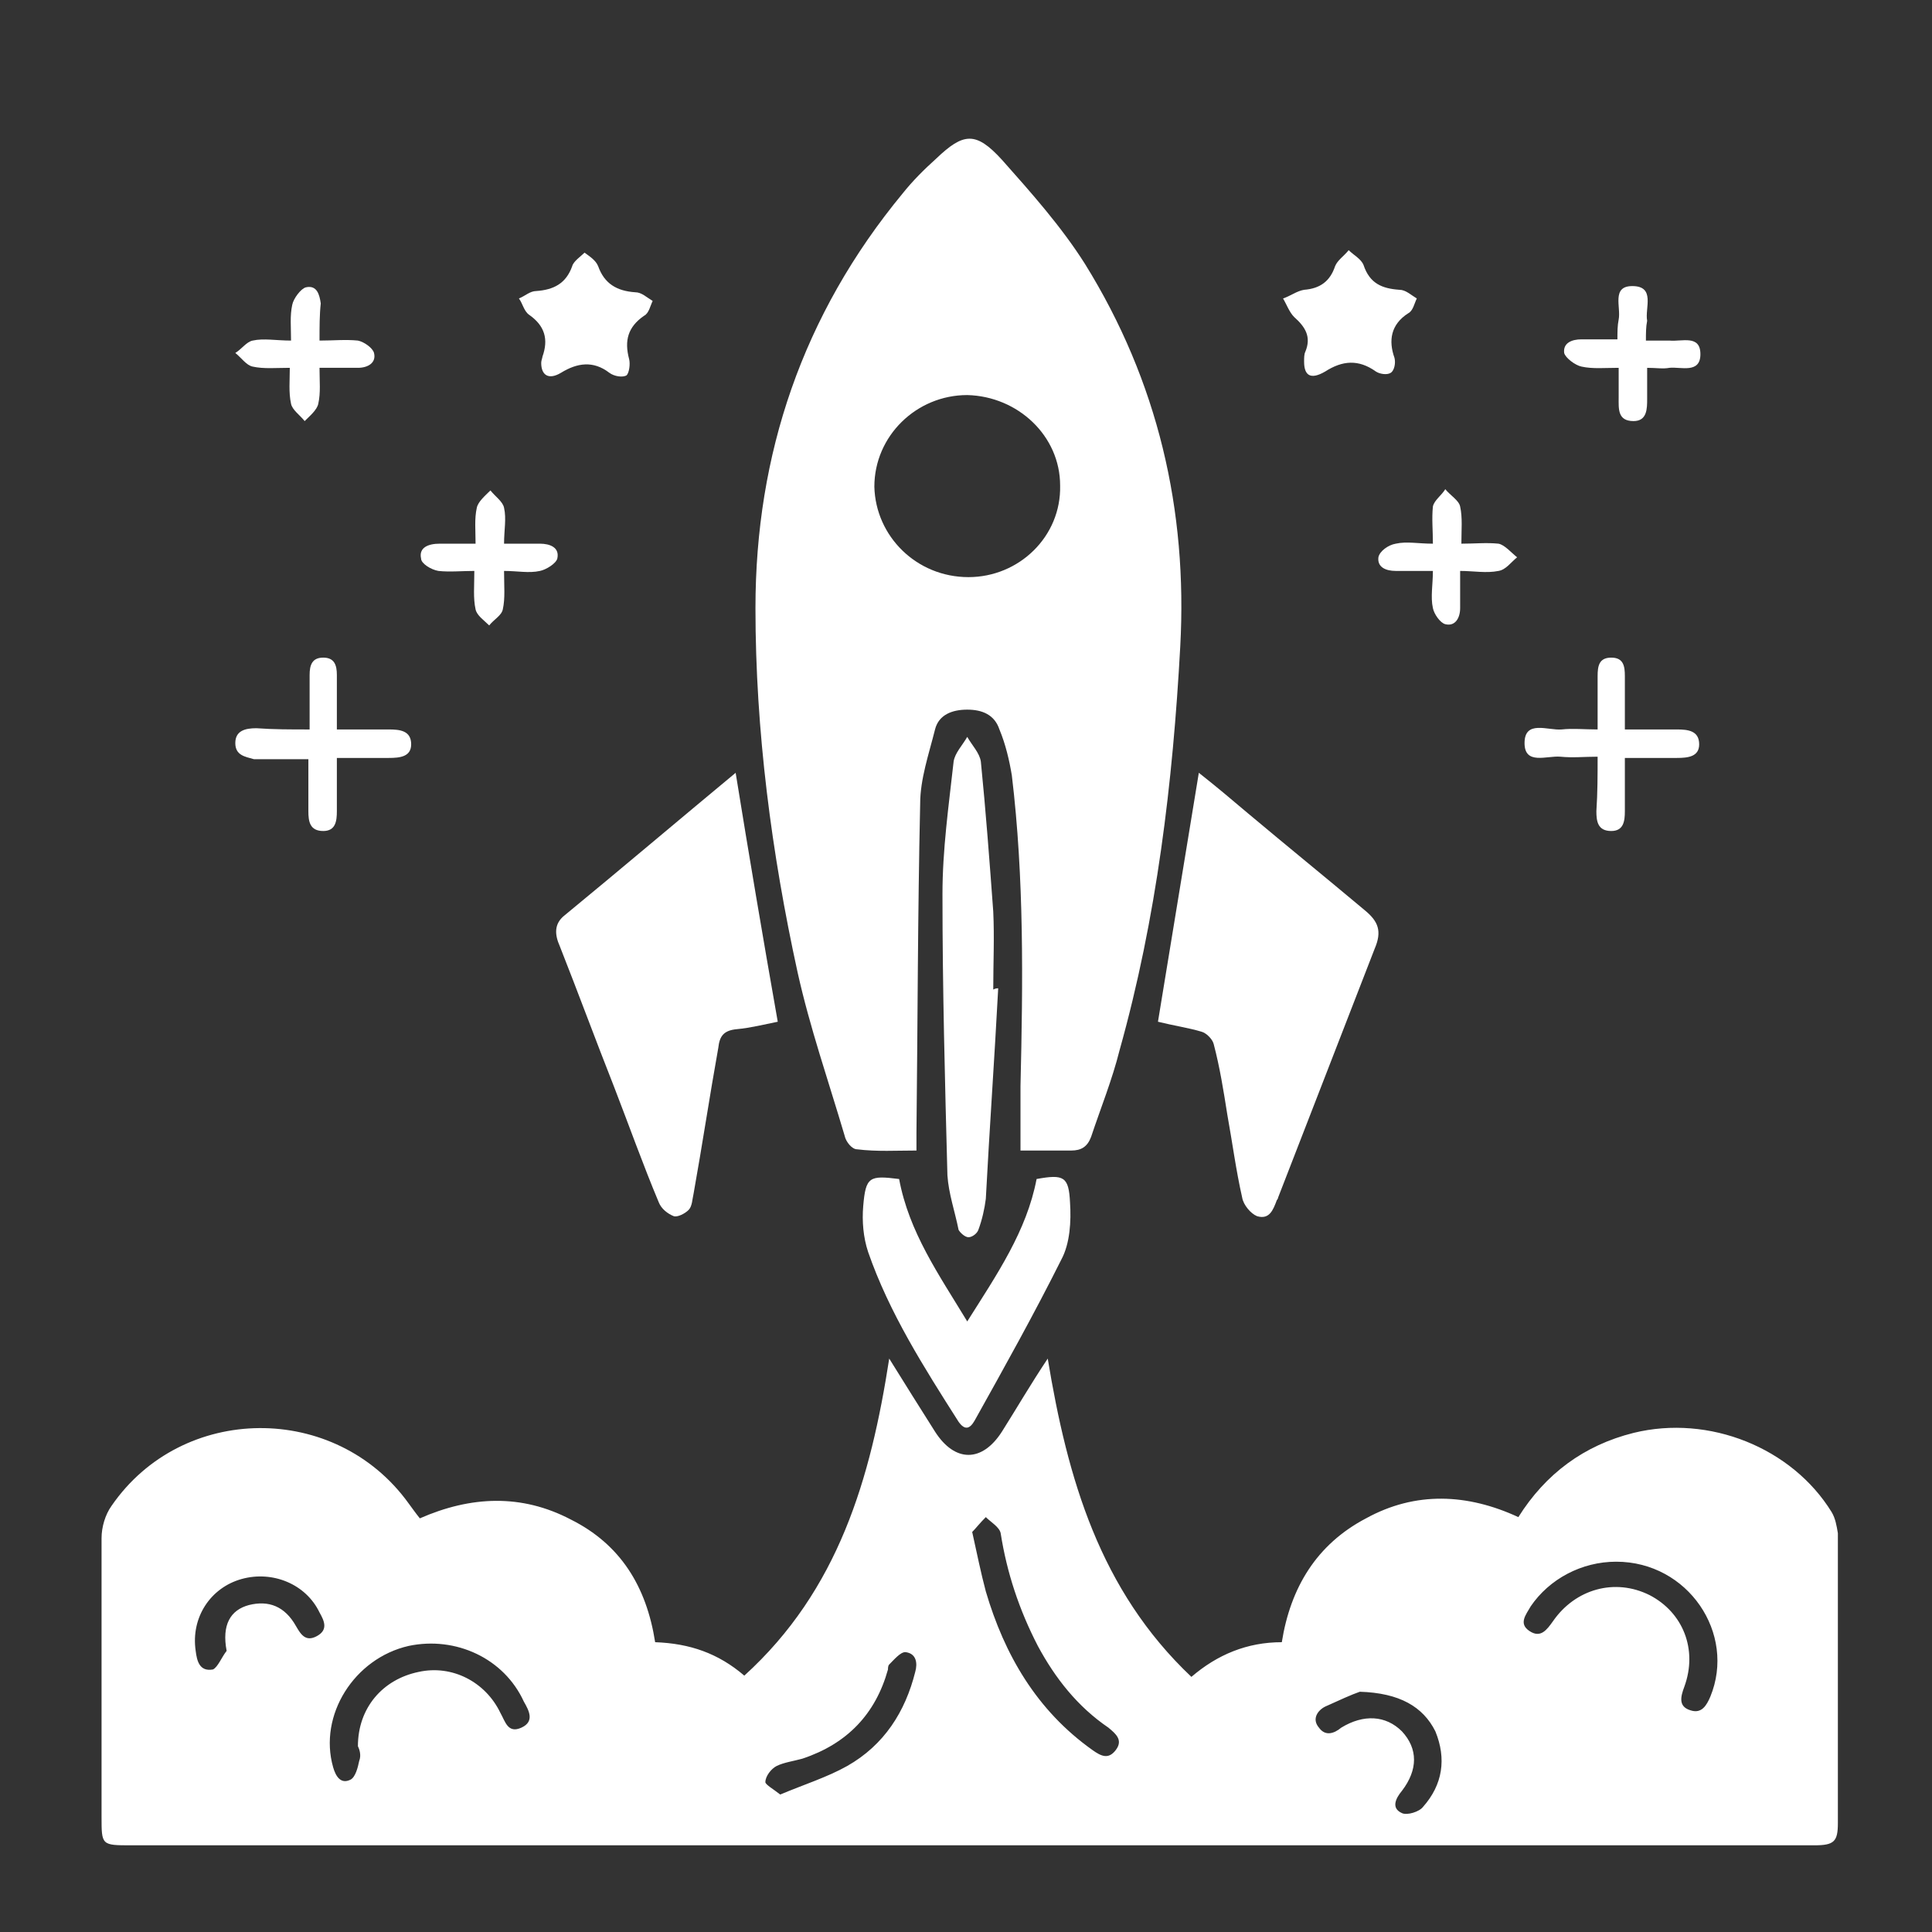
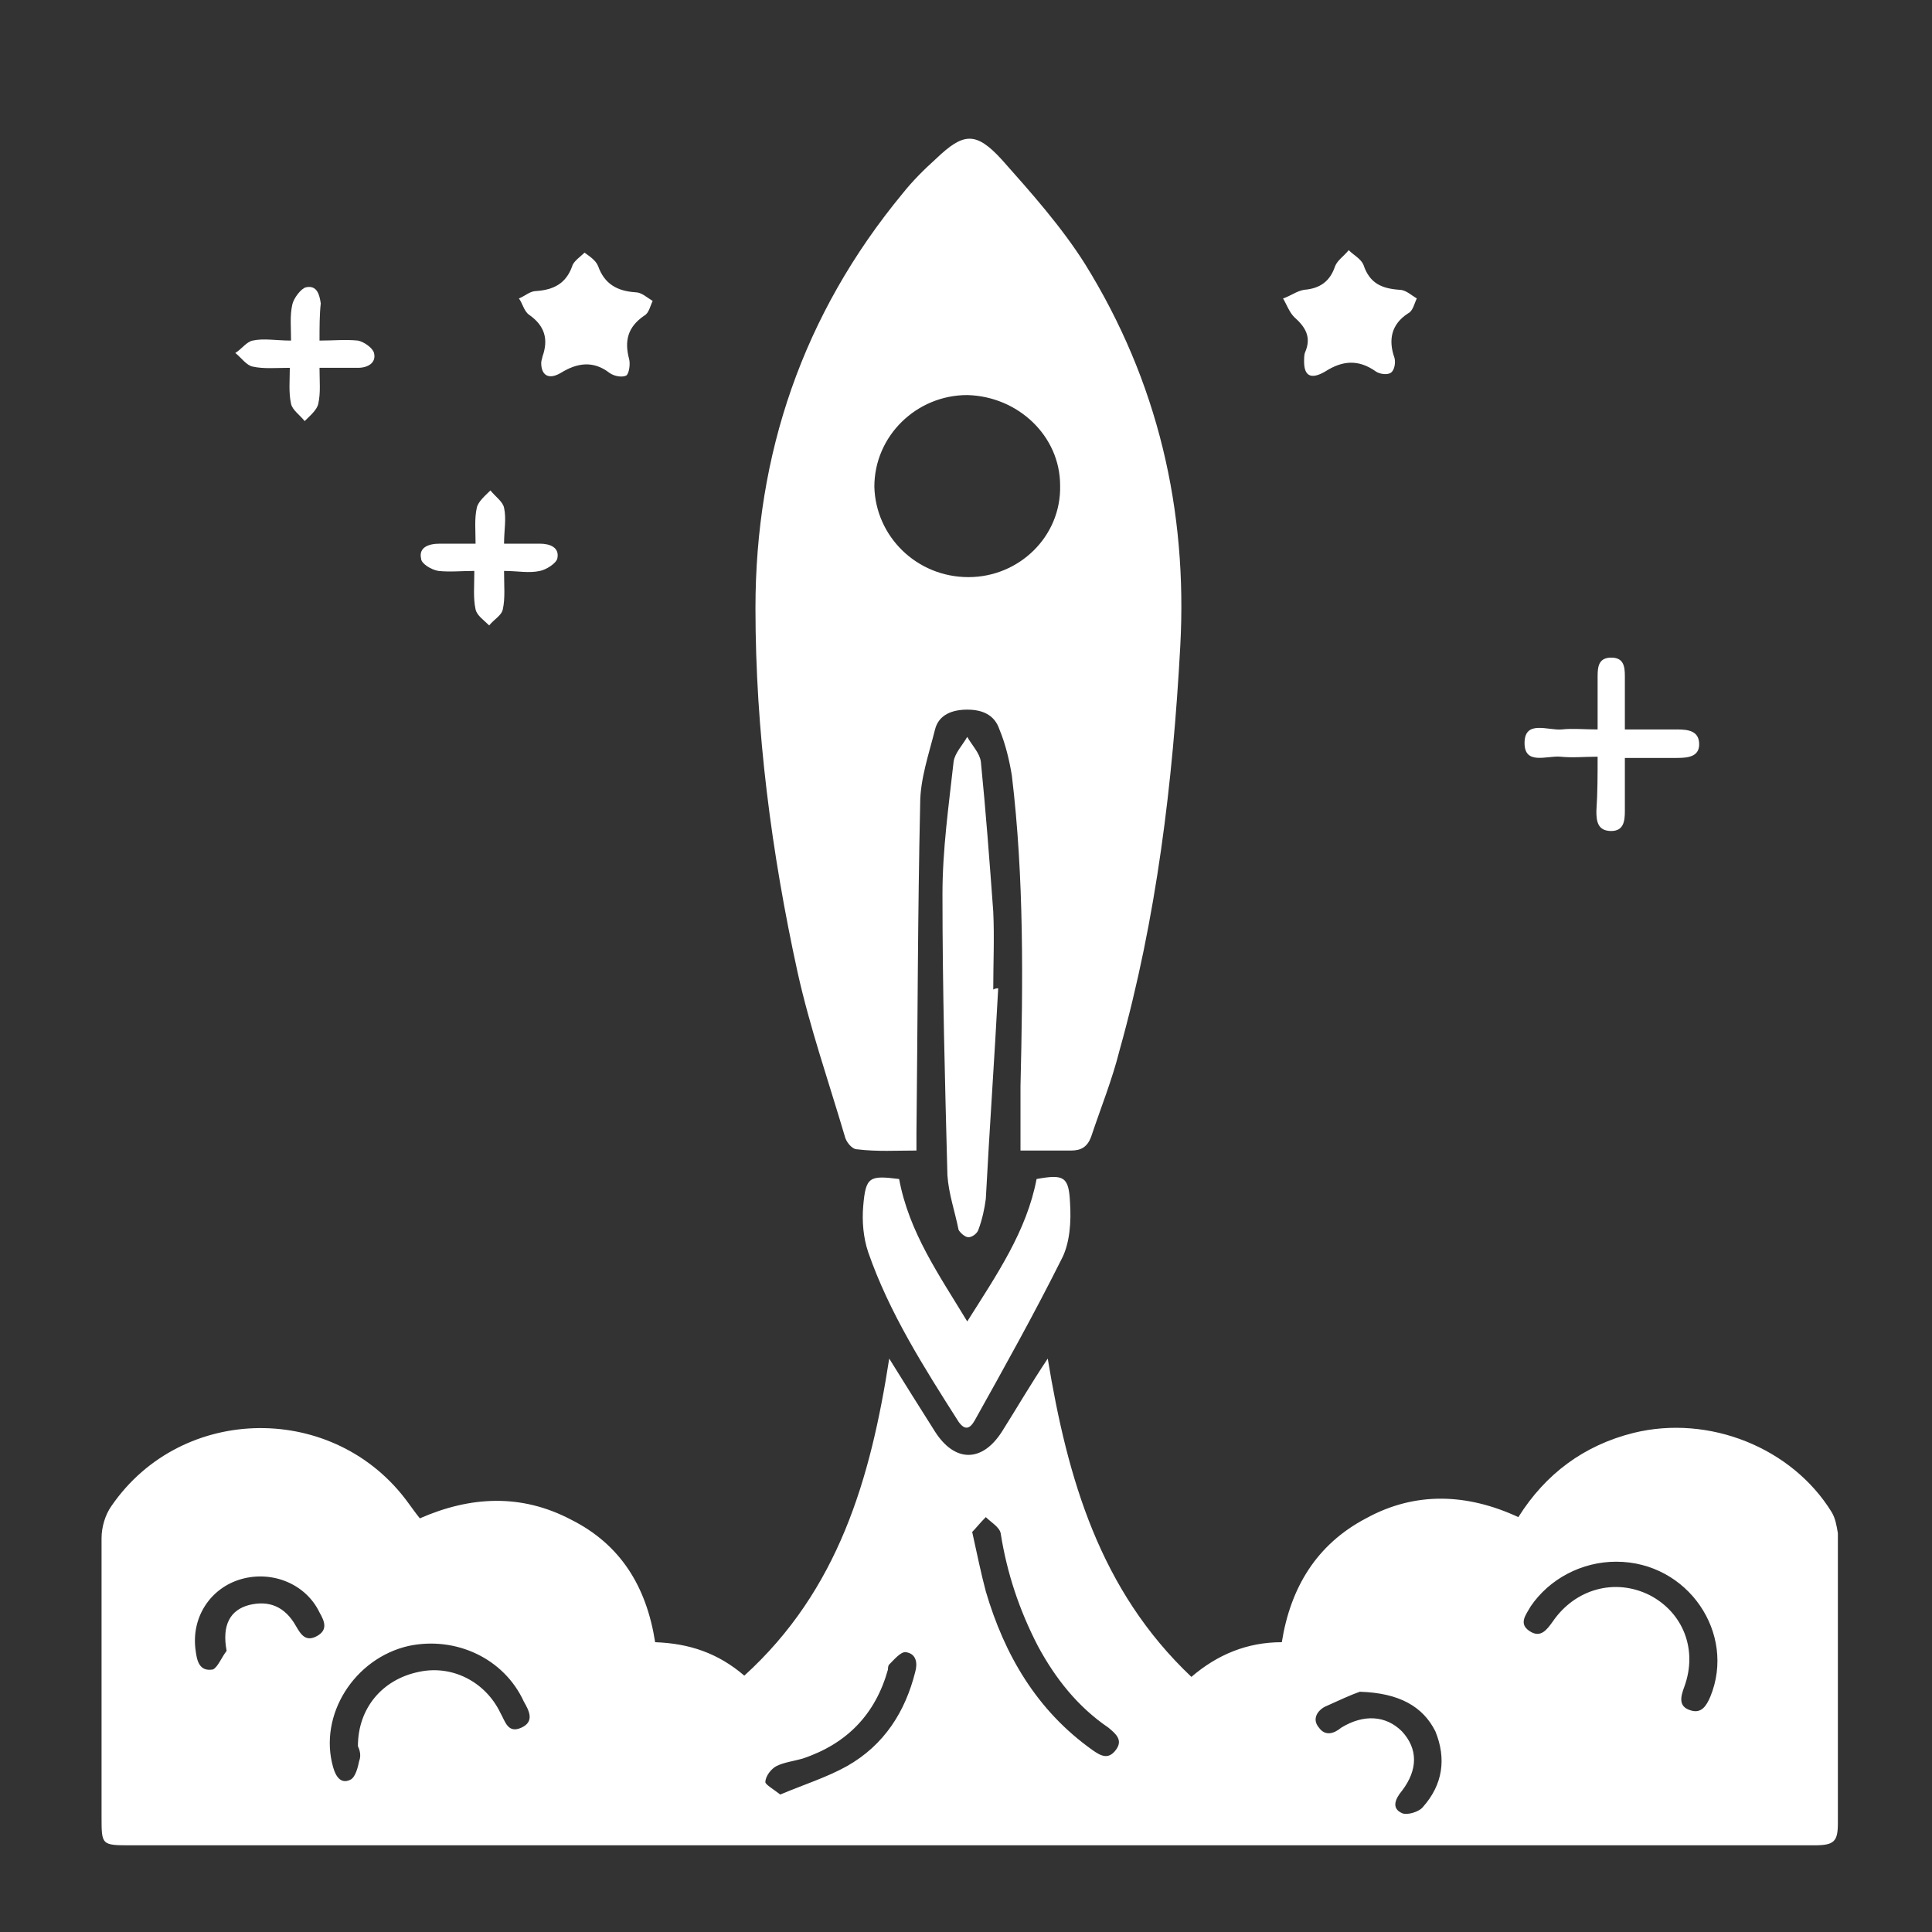
<svg xmlns="http://www.w3.org/2000/svg" version="1.1" id="Layer_1" x="0px" y="0px" viewBox="0 0 156 156" style="enable-background:new 0 0 156 156;" xml:space="preserve">
  <rect x="0" y="0" width="156" height="156" fill="#333333" stroke="none" />
  <style type="text/css">
	.st0{fill:#FFFFFF;}
</style>
  <g>
    <path class="st0" d="M52.9,132.6c2.8,0.1,5.1,0.9,7.2,2.7c7.6-6.9,10.2-15.9,11.7-25.6c1.3,2.1,2.5,4,3.7,5.9   c1.6,2.5,3.8,2.5,5.4,0c1.2-1.9,2.3-3.8,3.7-5.9c1.6,9.7,4.2,18.7,11.6,25.7c2.1-1.8,4.5-2.8,7.3-2.8c0.7-4.4,2.8-7.9,6.8-10   c4-2.2,8.2-2,12.3-0.1c2.2-3.5,5.3-5.8,9.3-6.8c6.1-1.5,12.8,1.2,16,6.4c0.3,0.5,0.4,1.1,0.5,1.7c0,7.8,0,15.6,0,23.4   c0,1.5-0.3,1.8-1.9,1.8c-11.2,0-22.4,0-33.7,0c-34.1,0-68.1,0-102.2,0c-2.4,0-2.4,0-2.4-2.3c0-7.5,0-15,0-22.5   c0-0.9,0.3-1.9,0.8-2.6c5.7-8.3,18.1-8.4,24-0.2c0.3,0.4,0.5,0.7,0.9,1.2c4.1-1.8,8.2-2,12.2,0.1C50.1,124.7,52.2,128.1,52.9,132.6   z M130.5,126.1c-2.8,0-5.4,1.4-6.9,3.6c-0.4,0.7-1,1.4-0.1,2c0.9,0.6,1.4-0.1,1.9-0.8c1.8-2.6,5-3.5,7.8-2.1   c2.7,1.4,3.9,4.4,2.8,7.4c-0.3,0.8-0.5,1.6,0.5,1.9c0.9,0.3,1.3-0.4,1.6-1.1C140.2,131.9,136.3,126.1,130.5,126.1z M28.9,141   c0-3.1,2-5.4,4.9-6c2.7-0.6,5.4,0.8,6.6,3.3c0.4,0.7,0.6,1.7,1.7,1.2c1.1-0.5,0.6-1.4,0.2-2.1c-1.6-3.5-5.5-5.3-9.3-4.5   c-4.4,1-7.3,5.6-6.1,9.8c0.2,0.7,0.6,1.4,1.4,1c0.4-0.2,0.6-1,0.7-1.5C29.2,141.7,29,141.2,28.9,141z M78.5,123.7   c0.4,1.8,0.7,3.3,1.1,4.8c1.5,5.1,4.1,9.6,8.6,12.8c0.7,0.5,1.3,0.8,1.9,0c0.6-0.8,0-1.3-0.6-1.8c-2.5-1.7-4.3-4-5.7-6.6   c-1.5-2.9-2.5-5.9-3-9.1c-0.1-0.5-0.8-0.9-1.2-1.3C79.1,123,78.8,123.4,78.5,123.7z M109.8,136.6c-0.6,0.2-1.7,0.7-2.8,1.2   c-0.6,0.3-1.1,1-0.5,1.7c0.5,0.7,1.2,0.5,1.8,0c1.8-1.1,3.6-1,4.9,0.3c1.3,1.4,1.3,3.1,0,4.8c-0.5,0.6-0.9,1.4,0,1.8   c0.4,0.2,1.4-0.1,1.7-0.5c1.6-1.8,1.9-3.9,1-6.1C114.9,137.8,113,136.7,109.8,136.6z M63,144.9c1.9-0.8,3.8-1.4,5.4-2.3   c3-1.7,4.7-4.4,5.5-7.6c0.2-0.7,0.1-1.5-0.8-1.6c-0.4,0-0.9,0.6-1.3,1c-0.1,0.1-0.1,0.3-0.1,0.4c-1,3.6-3.3,6-6.9,7.2   c-0.7,0.2-1.5,0.3-2.1,0.6c-0.4,0.2-0.9,0.8-0.9,1.3C61.8,144.1,62.5,144.5,63,144.9z M18.3,133.3c-0.4-2.1,0.3-3.3,1.8-3.7   c1.6-0.4,2.9,0.1,3.8,1.7c0.4,0.7,0.8,1.3,1.7,0.8c0.9-0.5,0.6-1.2,0.2-1.9c-1.1-2.3-3.8-3.4-6.3-2.7c-2.5,0.7-4.1,3.1-3.7,5.8   c0.1,0.8,0.3,1.7,1.4,1.5C17.6,134.6,17.9,133.8,18.3,133.3z" />
    <path class="st0" d="M82.4,92.9c0-1.9,0-3.5,0-5.2c0.2-8.4,0.3-16.8-0.7-25.1c-0.2-1.2-0.5-2.5-1-3.7c-0.4-1.2-1.4-1.6-2.6-1.6   c-1.2,0-2.3,0.4-2.6,1.6c-0.5,2-1.2,4-1.2,6c-0.2,8.9-0.2,17.8-0.3,26.6c0,0.4,0,0.8,0,1.4c-1.6,0-3.2,0.1-4.8-0.1   c-0.4,0-0.9-0.6-1-1.1c-1.3-4.4-2.8-8.7-3.8-13.2C62.3,68.9,61,59,61,49.1c0-12.4,3.8-23.7,11.9-33.5c0.8-1,1.7-1.9,2.7-2.8   c2.2-2.1,3.2-2.2,5.3,0.1c2.4,2.7,4.8,5.4,6.7,8.4c5.9,9.5,8.3,19.9,7.7,30.9c-0.6,11-1.9,21.9-4.9,32.6c-0.6,2.4-1.5,4.6-2.3,7   c-0.3,0.8-0.8,1.1-1.6,1.1C85.1,92.9,83.8,92.9,82.4,92.9z M78.2,46.6c4.1,0,7.5-3.3,7.4-7.4c0-4-3.4-7.2-7.5-7.3   c-4.1,0-7.5,3.3-7.5,7.4C70.7,43.3,74,46.6,78.2,46.6z" />
-     <path class="st0" d="M59.4,62.4c1.1,6.8,2.2,13.3,3.4,20.1c-1,0.2-2.2,0.5-3.3,0.6c-1.1,0.1-1.4,0.6-1.5,1.5   c-0.7,3.9-1.3,7.9-2,11.8c-0.1,0.4-0.1,1-0.4,1.3c-0.3,0.3-0.9,0.6-1.2,0.5c-0.5-0.2-1-0.6-1.2-1.1c-1.3-3.1-2.4-6.2-3.6-9.3   c-1.5-3.8-2.9-7.6-4.4-11.4c-0.4-0.9-0.5-1.8,0.4-2.5C50.1,70.2,54.7,66.3,59.4,62.4z" />
-     <path class="st0" d="M93.5,82.5c1.1-6.7,2.2-13.4,3.3-20.1c1.4,1.1,2.7,2.2,4,3.3c3.1,2.6,6.3,5.2,9.4,7.8c1.1,0.9,1.4,1.7,0.8,3.1   c-2.6,6.7-5.2,13.4-7.8,20.1c0,0.1-0.1,0.2-0.1,0.2c-0.3,0.8-0.6,1.6-1.6,1.3c-0.5-0.2-1.1-0.9-1.2-1.5c-0.5-2.2-0.8-4.5-1.2-6.7   c-0.3-1.9-0.6-3.8-1.1-5.7c-0.1-0.4-0.6-0.9-1-1C96,83,94.7,82.8,93.5,82.5z" />
    <path class="st0" d="M72.6,95.2c0.8,4.3,3.2,7.7,5.5,11.5c2.4-3.8,4.8-7.3,5.6-11.5c2.2-0.4,2.6-0.2,2.7,1.9c0.1,1.5,0,3.3-0.7,4.6   c-2.2,4.4-4.6,8.7-7,13c-0.4,0.7-0.8,0.8-1.3,0.1c-2.8-4.4-5.6-8.8-7.3-13.7c-0.4-1.2-0.5-2.5-0.4-3.7C69.9,95,70.2,94.9,72.6,95.2   z" />
    <path class="st0" d="M80.6,79.8c-0.3,5.7-0.7,11.3-1,17c-0.1,0.8-0.3,1.7-0.6,2.5c-0.1,0.3-0.5,0.6-0.8,0.6c-0.3,0-0.7-0.4-0.8-0.6   c-0.3-1.5-0.8-2.9-0.9-4.4c-0.2-7.6-0.4-15.1-0.4-22.7c0-3.6,0.5-7.1,0.9-10.7c0.1-0.7,0.7-1.3,1.1-2c0.4,0.7,1,1.3,1.1,2   c0.4,4,0.7,8,1,12.1c0.1,2.1,0,4.2,0,6.3C80.4,79.8,80.5,79.8,80.6,79.8z" />
    <path class="st0" d="M43.7,29.3c0-0.2,0.1-0.4,0.1-0.5c0.5-1.4,0.2-2.5-1.1-3.4c-0.4-0.3-0.5-0.9-0.8-1.3c0.5-0.2,0.9-0.6,1.4-0.6   c1.4-0.1,2.4-0.6,2.9-2c0.1-0.4,0.7-0.8,1-1.1c0.4,0.3,0.9,0.6,1.1,1.1c0.5,1.4,1.5,2,3,2.1c0.5,0,0.9,0.4,1.4,0.7   c-0.2,0.4-0.3,1-0.7,1.2c-1.3,0.9-1.6,2-1.2,3.5c0.1,0.4,0,1.1-0.2,1.3c-0.3,0.2-1,0.1-1.4-0.2c-1.3-1-2.6-0.8-3.9,0   C44.3,30.7,43.7,30.3,43.7,29.3z" />
    <path class="st0" d="M105.3,29.2c0-0.3,0-0.6,0.1-0.8c0.5-1.2,0-2-0.9-2.8c-0.4-0.4-0.6-1-0.9-1.5c0.6-0.2,1.1-0.6,1.7-0.7   c1.3-0.1,2.1-0.7,2.5-1.9c0.2-0.5,0.7-0.8,1.1-1.3c0.4,0.4,1,0.7,1.2,1.2c0.5,1.5,1.5,1.9,2.9,2c0.5,0,0.9,0.4,1.4,0.7   c-0.2,0.4-0.3,1-0.7,1.2c-1.4,0.9-1.6,2.2-1.1,3.6c0.1,0.4,0,1-0.3,1.2c-0.3,0.2-0.9,0.1-1.2-0.1c-1.4-1-2.7-0.9-4.1,0   C105.8,30.7,105.3,30.3,105.3,29.2z" />
-     <path class="st0" d="M25,58.9c0-1.6,0-3,0-4.4c0-0.8,0.2-1.4,1.1-1.4c0.9,0,1.1,0.6,1.1,1.4c0,1.4,0,2.8,0,4.4c1.5,0,2.8,0,4.2,0   c0.9,0,1.8,0.1,1.8,1.2c0,1-0.9,1.1-1.8,1.1c-1.3,0-2.7,0-4.2,0c0,1.5,0,2.9,0,4.3c0,0.8-0.1,1.6-1.1,1.6c-1.1,0-1.2-0.8-1.2-1.6   c0-1.4,0-2.7,0-4.2c-1.5,0-3,0-4.4,0C19.8,61.1,19,61,19,60c0-1,0.8-1.2,1.7-1.2C22.1,58.9,23.4,58.9,25,58.9z" />
    <path class="st0" d="M129,61.1c-1.1,0-2,0.1-3,0c-1.1-0.1-2.9,0.7-2.9-1.1c0-1.9,1.9-1,3-1.1c0.9-0.1,1.8,0,2.9,0   c0-1.5,0-2.9,0-4.3c0-0.8,0.1-1.5,1.1-1.5c1,0,1.1,0.7,1.1,1.5c0,1.4,0,2.7,0,4.3c1.5,0,2.8,0,4.2,0c0.9,0,1.8,0.1,1.8,1.2   c0,1-0.9,1.1-1.8,1.1c-1.3,0-2.7,0-4.2,0c0,1.5,0,2.9,0,4.3c0,0.8-0.1,1.6-1.1,1.6c-1.1,0-1.2-0.8-1.2-1.6   C129,64,129,62.6,129,61.1z" />
-     <path class="st0" d="M132.9,27.5c0.7,0,1.3,0,1.9,0c1,0.1,2.5-0.5,2.5,1.1c0,1.6-1.6,1-2.5,1.1c-0.5,0.1-1.1,0-1.8,0   c0,0.9,0,1.7,0,2.5c0,0.8,0,1.8-1.1,1.8c-1.3,0-1.2-1-1.2-1.9c0-0.8,0-1.5,0-2.4c-1.1,0-2.1,0.1-3-0.1c-0.5-0.1-1.3-0.7-1.4-1.1   c-0.1-0.8,0.6-1.1,1.4-1.1c0.9,0,1.8,0,2.9,0c0-0.6,0-1.1,0.1-1.6c0.2-1-0.6-2.7,1.1-2.7c1.9,0,1,1.8,1.2,2.8   C132.9,26.4,132.9,26.9,132.9,27.5z" />
    <path class="st0" d="M25.8,27.5c1.1,0,2.1-0.1,3.1,0c0.5,0.1,1.2,0.6,1.3,1c0.2,0.8-0.5,1.2-1.3,1.2c-1,0-1.9,0-3.1,0   c0,1.1,0.1,2-0.1,2.9c-0.1,0.5-0.7,1-1.1,1.4c-0.4-0.5-1-0.9-1.1-1.4c-0.2-0.9-0.1-1.9-0.1-2.9c-1.1,0-2.1,0.1-3-0.1   c-0.5-0.1-0.9-0.7-1.4-1.1c0.5-0.3,0.9-0.9,1.4-1c0.9-0.2,1.9,0,3.1,0c0-1.1-0.1-2,0.1-2.9c0.1-0.5,0.7-1.3,1.1-1.4   c0.9-0.2,1.1,0.6,1.2,1.3C25.8,25.4,25.8,26.4,25.8,27.5z" />
    <path class="st0" d="M40.7,46.1c0,1.2,0.1,2.2-0.1,3.1c-0.1,0.5-0.7,0.8-1.1,1.3c-0.4-0.4-1-0.8-1.1-1.3c-0.2-0.9-0.1-1.9-0.1-3.1   c-1,0-2,0.1-2.9,0c-0.6-0.1-1.4-0.6-1.4-1c-0.2-0.9,0.6-1.2,1.5-1.2c0.9,0,1.8,0,2.9,0c0-1.1-0.1-2,0.1-2.9c0.1-0.5,0.7-1,1.1-1.4   c0.4,0.5,1,0.9,1.1,1.4c0.2,0.9,0,1.8,0,2.9c1.1,0,2,0,2.9,0c0.8,0,1.6,0.3,1.4,1.2c-0.1,0.4-0.9,0.9-1.4,1   C42.7,46.3,41.8,46.1,40.7,46.1z" />
-     <path class="st0" d="M117.9,46.1c0,1.1,0,2.1,0,3c0,0.8-0.4,1.5-1.2,1.3c-0.4-0.1-0.9-0.8-1-1.3c-0.2-0.9,0-1.9,0-3   c-1.1,0-2.1,0-3,0c-0.8,0-1.5-0.3-1.4-1.1c0.1-0.5,0.8-1,1.4-1.1c0.9-0.2,1.8,0,3,0c0-1.1-0.1-2,0-3c0.1-0.5,0.7-0.9,1-1.4   c0.4,0.5,1.1,0.9,1.2,1.4c0.2,0.9,0.1,1.9,0.1,3c1.1,0,2-0.1,3,0c0.5,0.1,1,0.7,1.5,1.1c-0.5,0.4-0.9,1-1.5,1.1   C120,46.3,119,46.1,117.9,46.1z" />
  </g>
</svg>